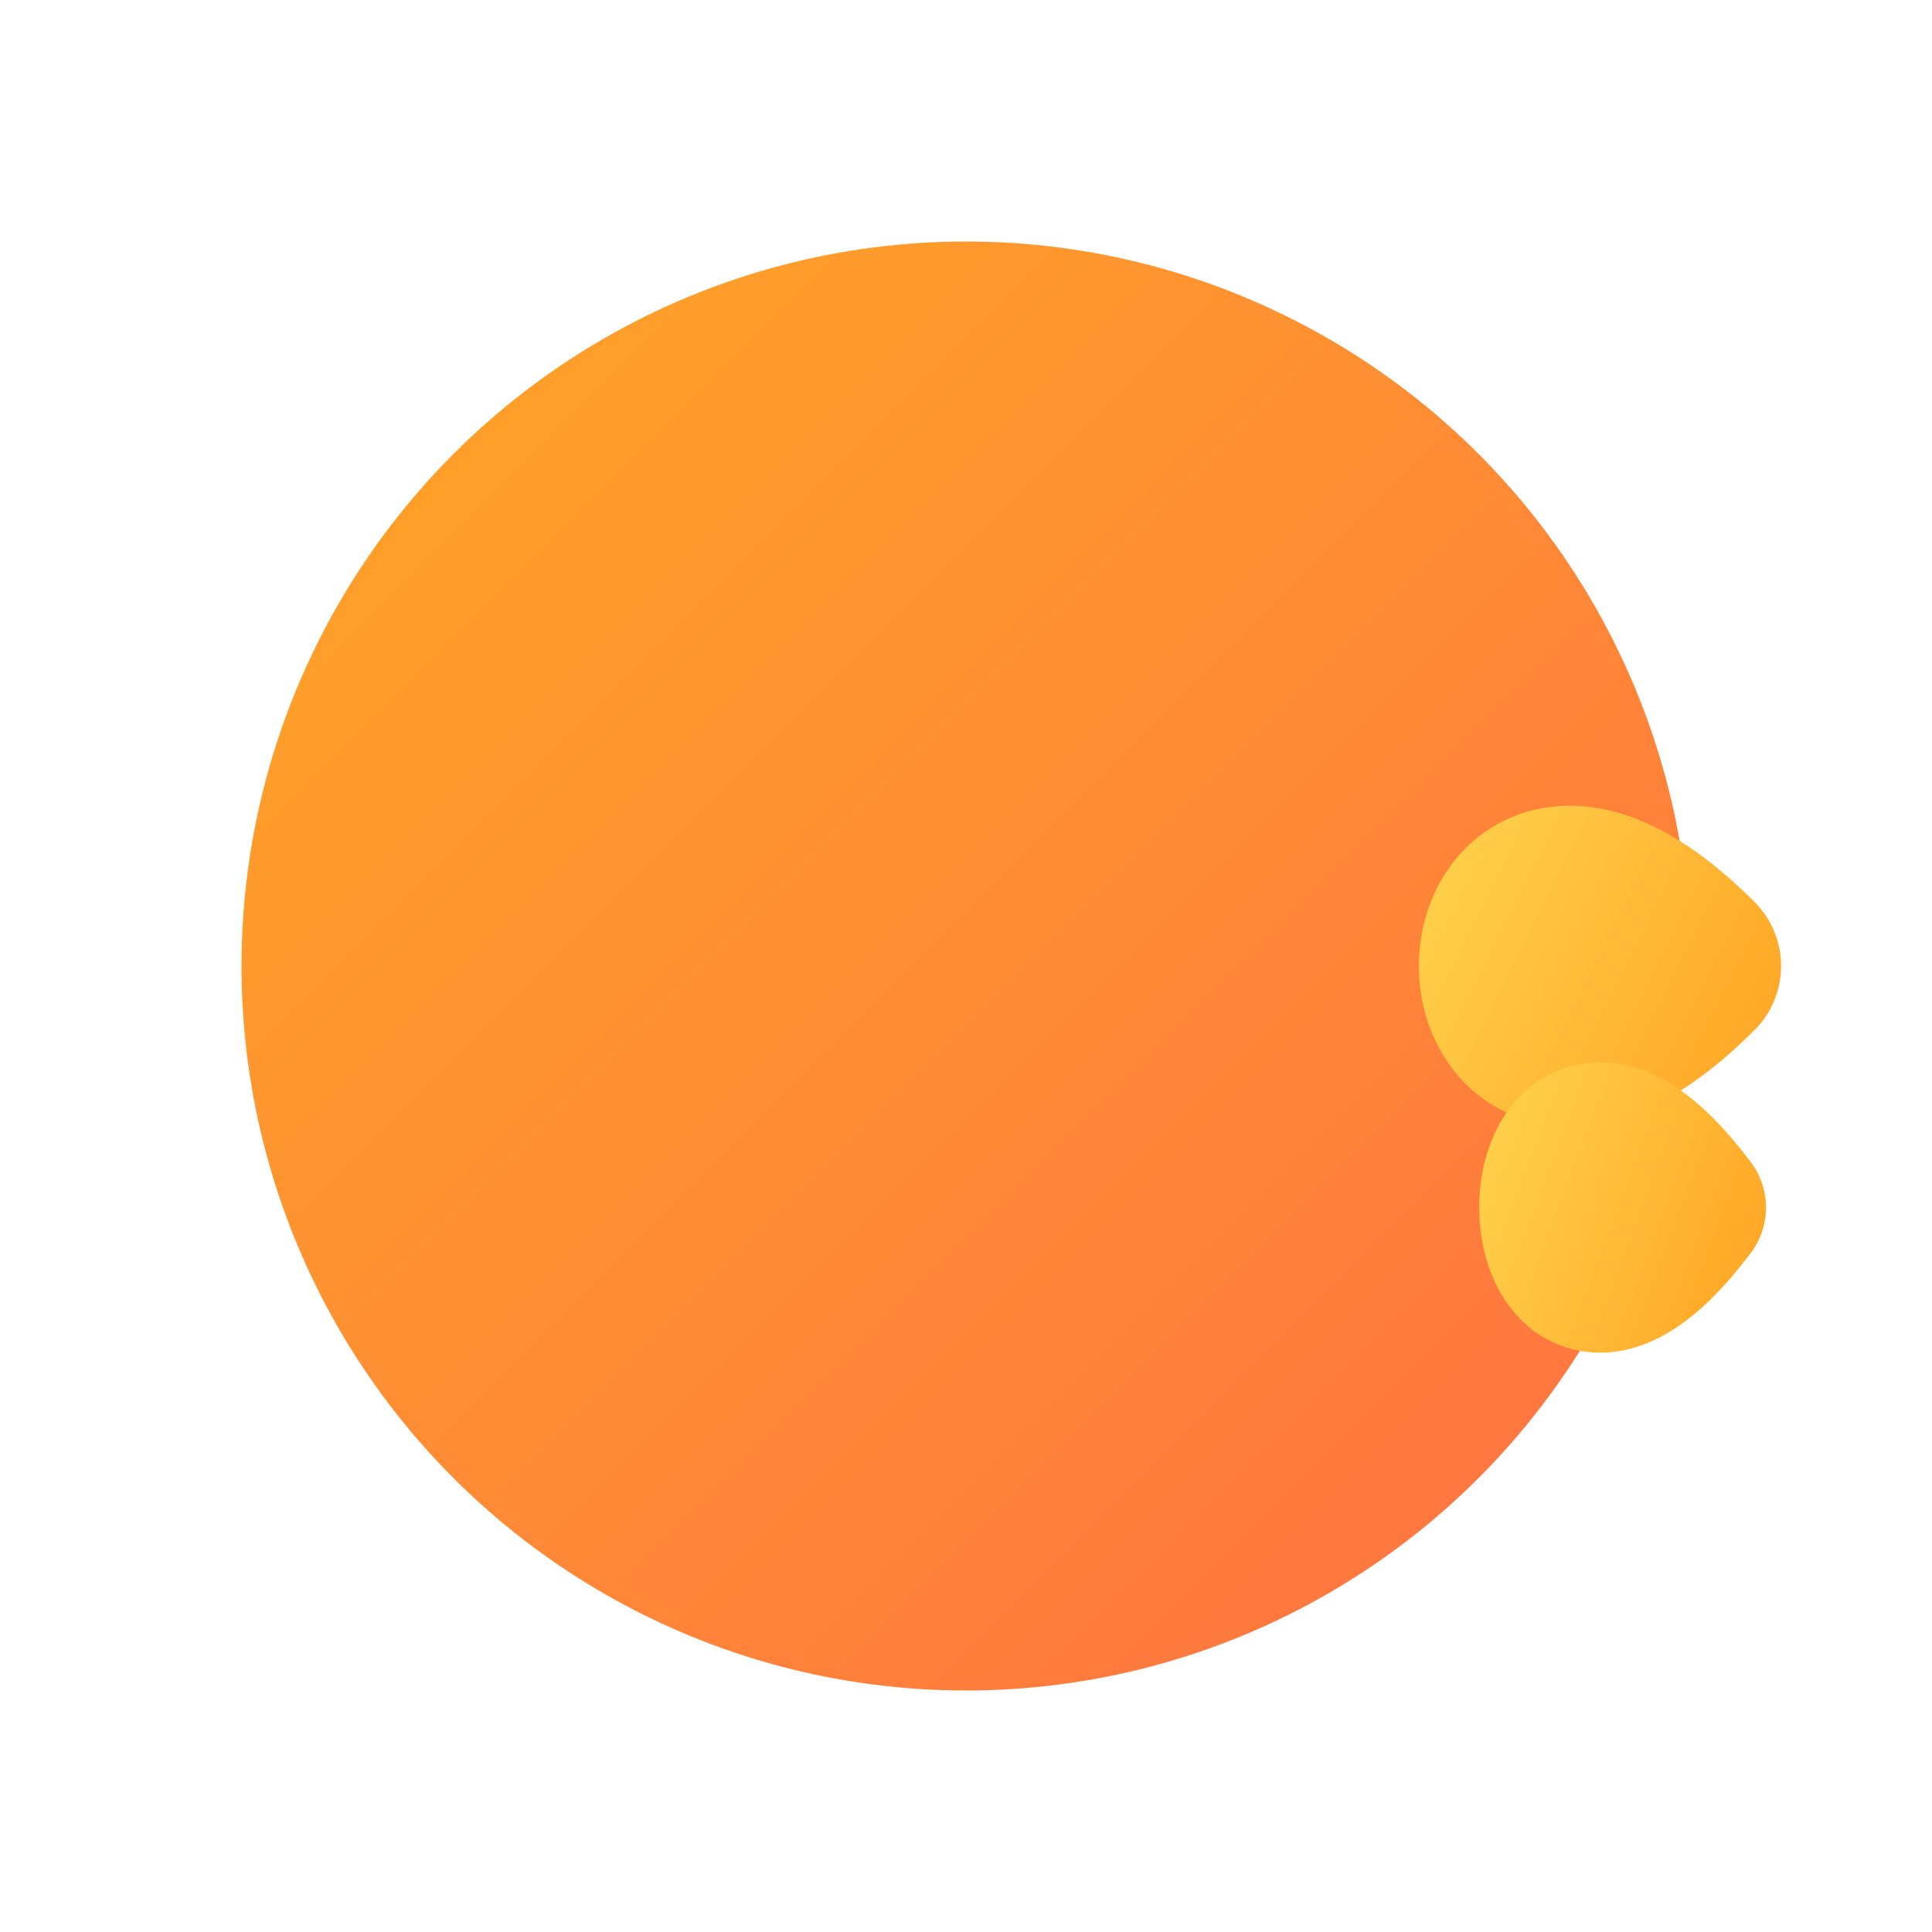
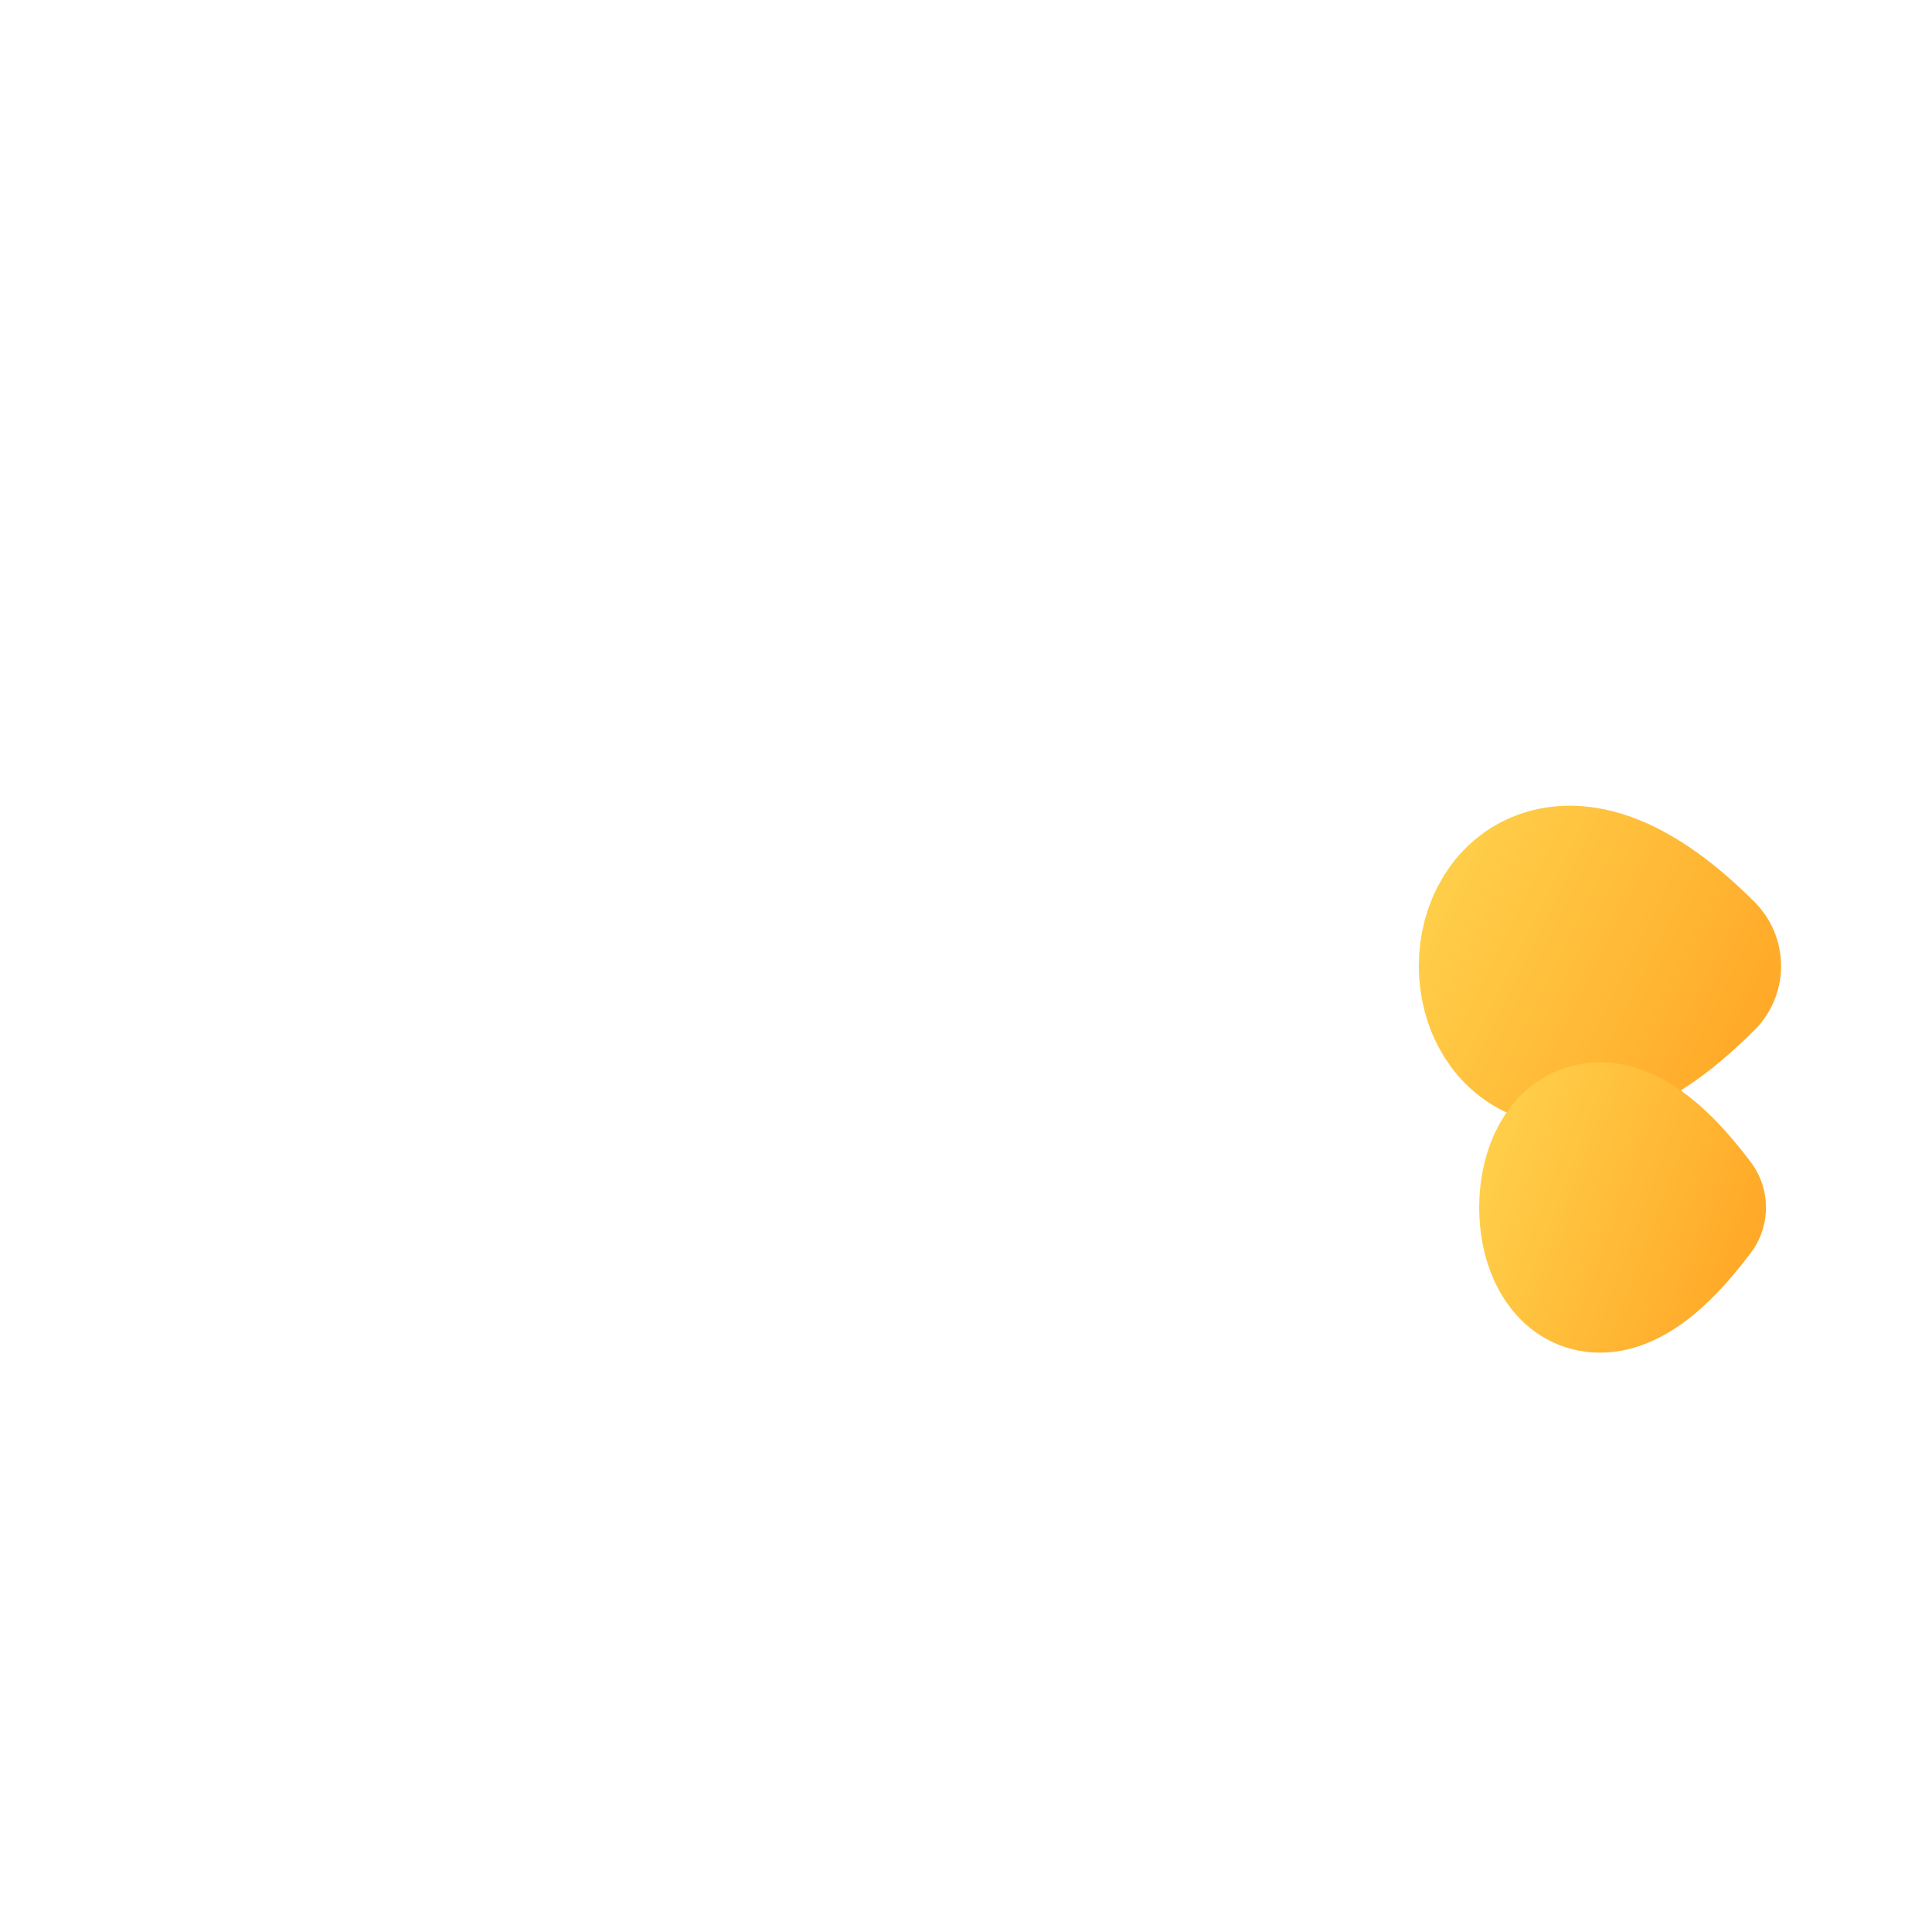
<svg xmlns="http://www.w3.org/2000/svg" width="128" height="128" viewBox="0 0 128 128" fill="none">
  <defs>
    <linearGradient id="sunGradient" x1="0%" y1="0%" x2="100%" y2="100%">
      <stop offset="0%" style="stop-color:#FFA726" />
      <stop offset="100%" style="stop-color:#FF7043" />
    </linearGradient>
    <linearGradient id="rayGradient" x1="0%" y1="0%" x2="100%" y2="100%">
      <stop offset="0%" style="stop-color:#FFD54F" />
      <stop offset="100%" style="stop-color:#FFA726" />
    </linearGradient>
  </defs>
  <g>
-     <circle cx="64" cy="64" r="48" fill="url(#sunGradient)" />
    <path d="M 112 64 C 96 48, 96 80, 112 64" stroke="url(#rayGradient)" stroke-width="12" stroke-linecap="round" fill="none" />
    <path d="M 112 80 C 100 64, 100 96, 112 80" stroke="url(#rayGradient)" stroke-width="10" stroke-linecap="round" fill="none" />
  </g>
</svg>